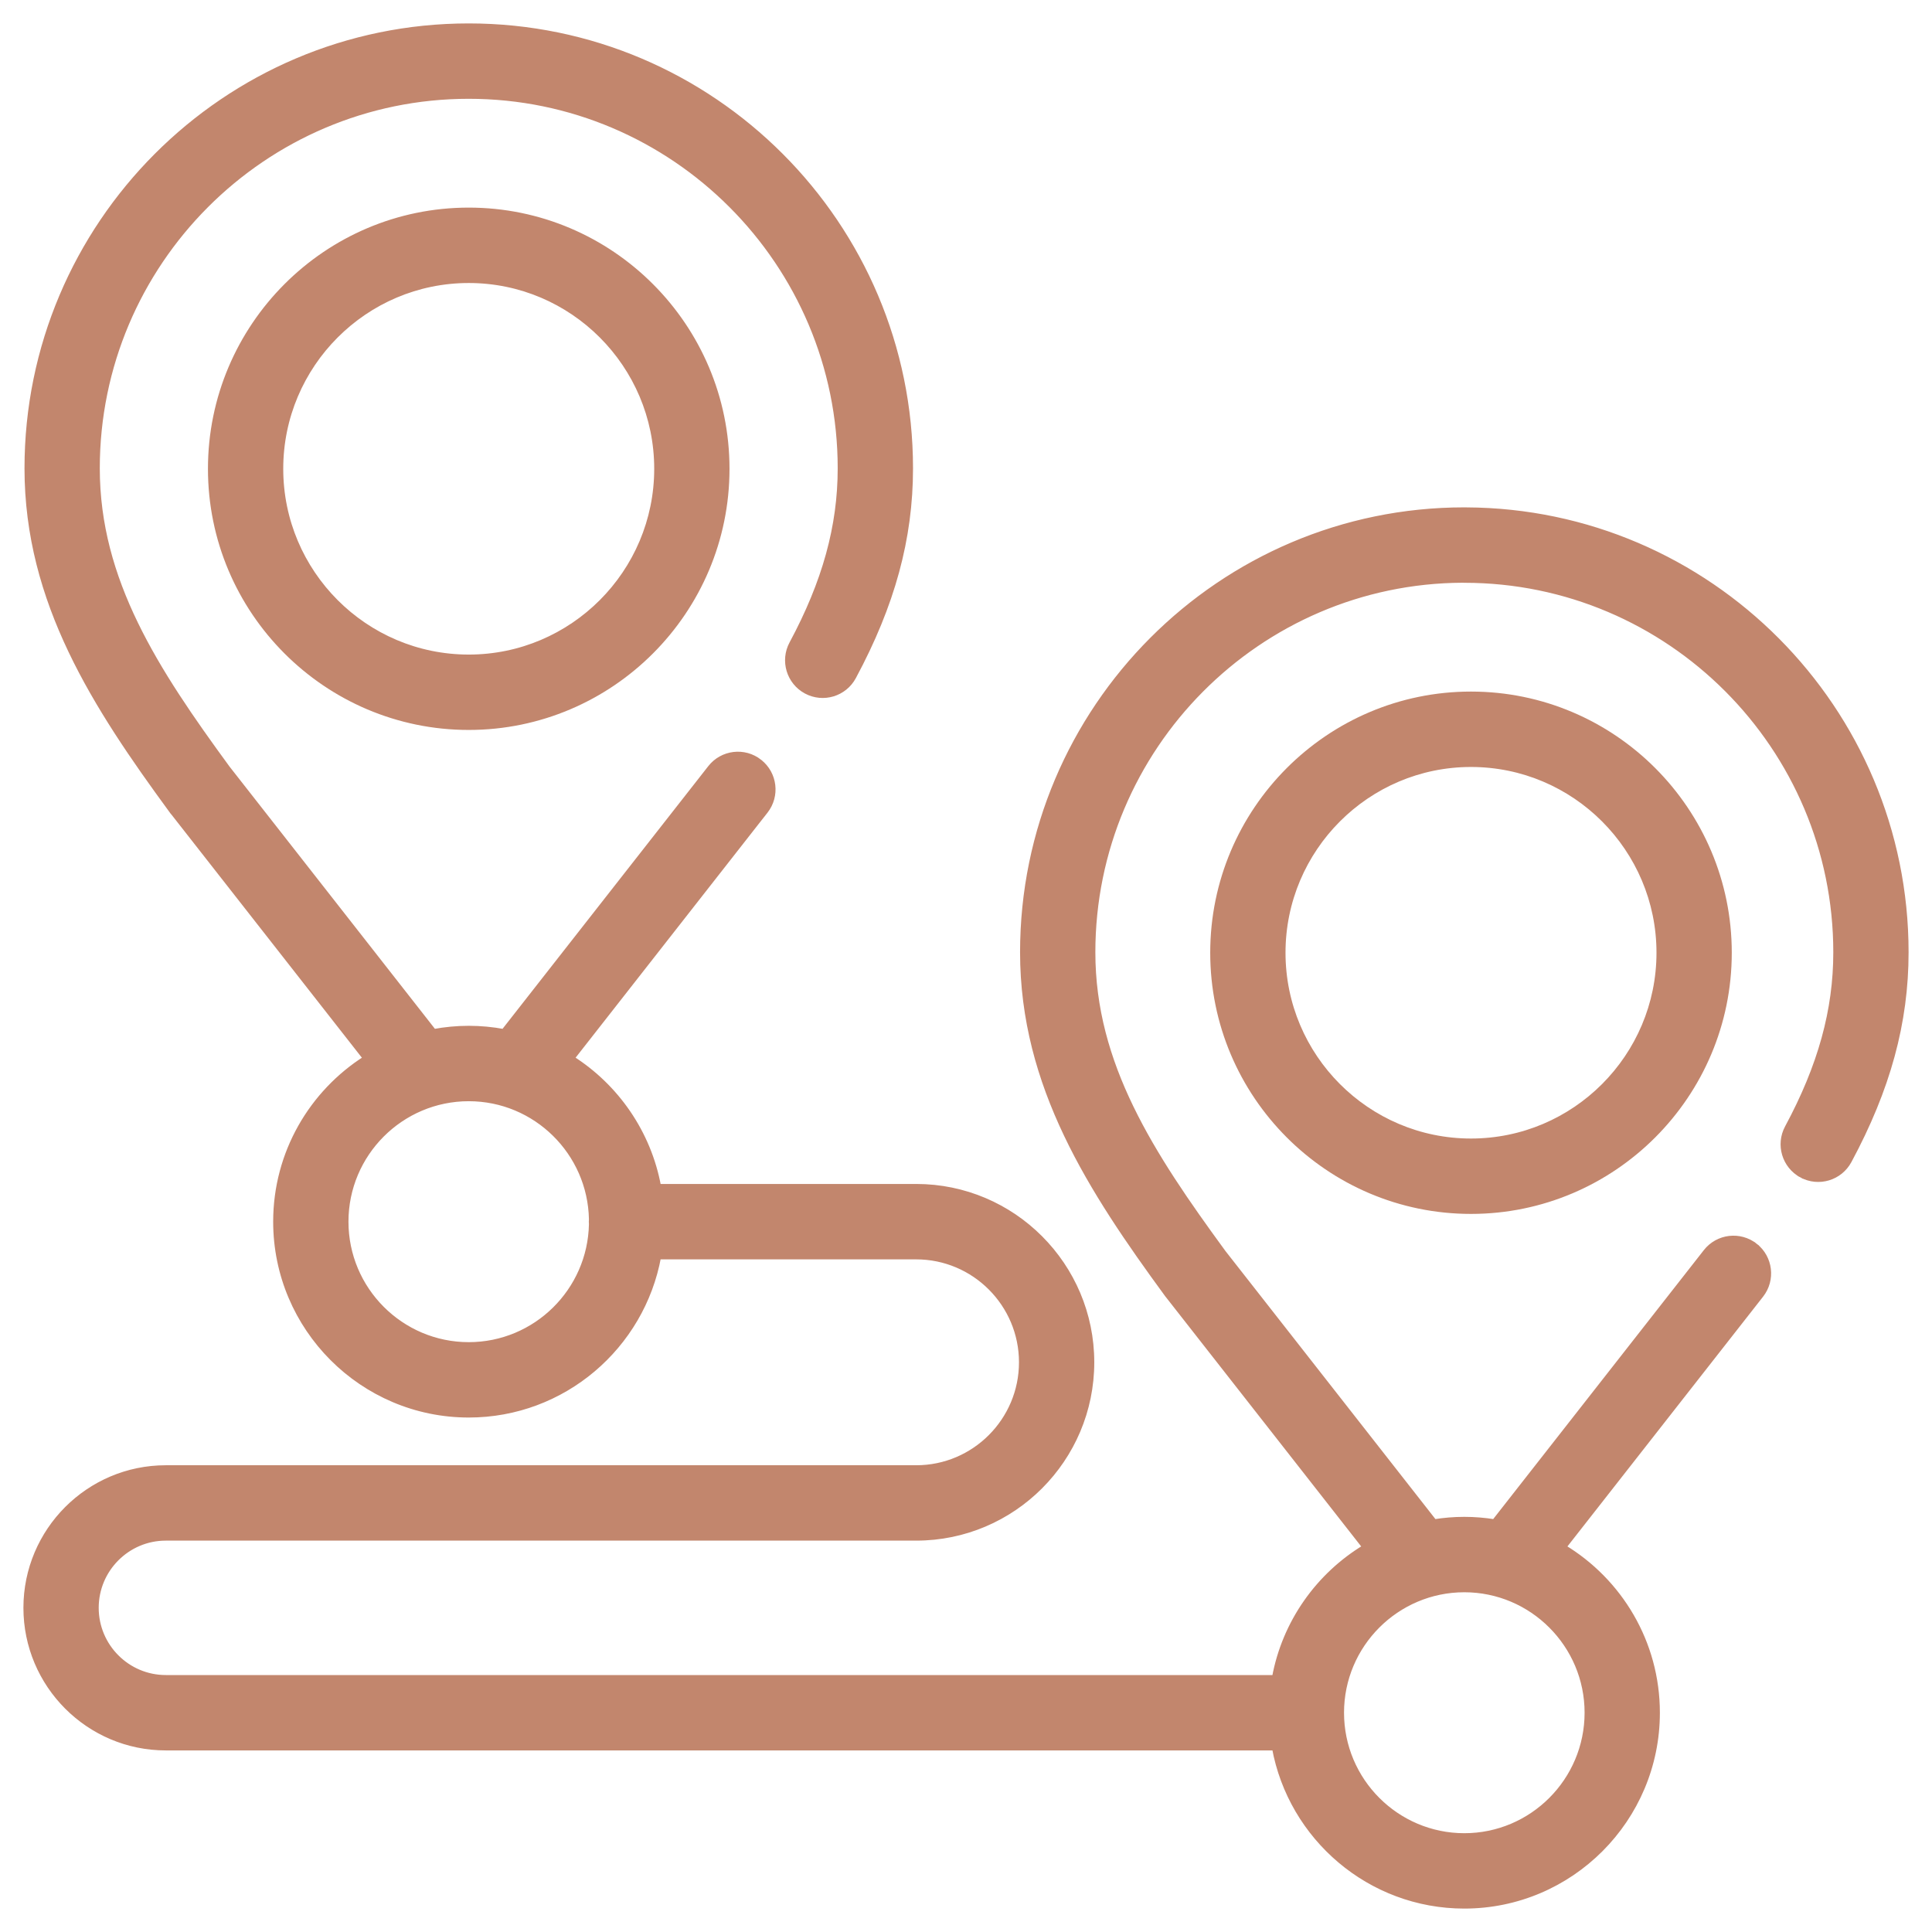
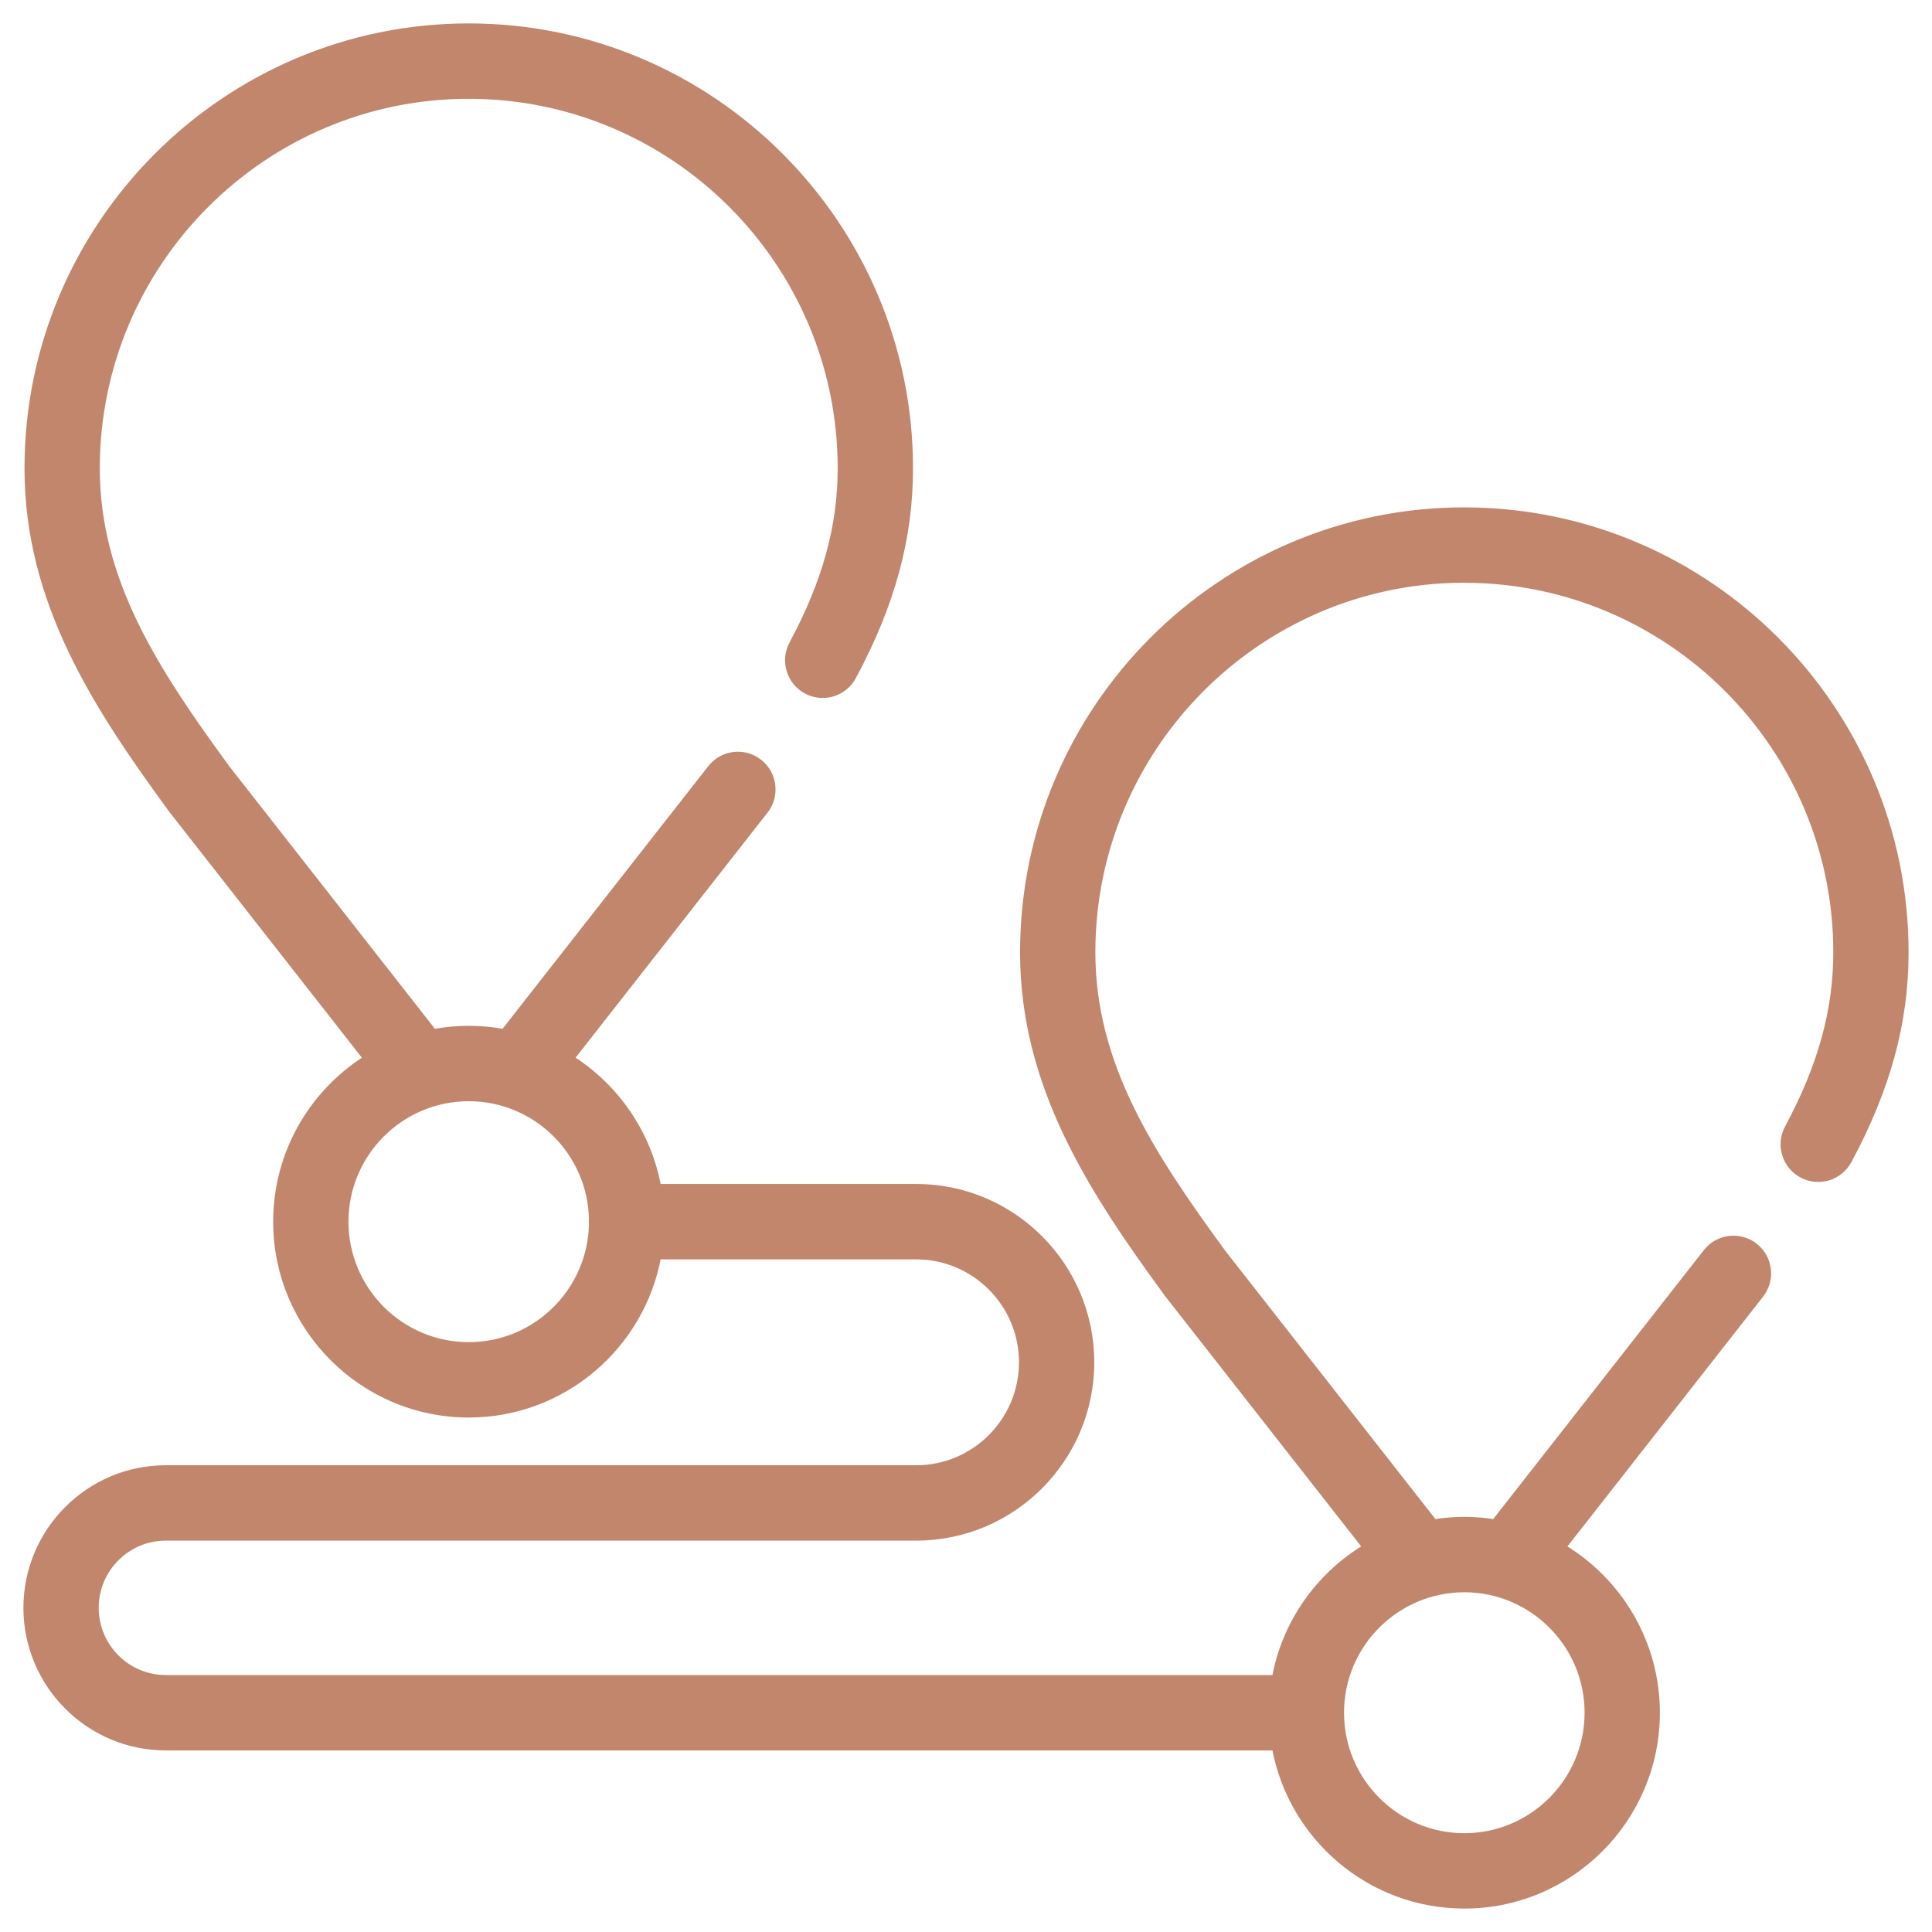
<svg xmlns="http://www.w3.org/2000/svg" width="66" height="66" viewBox="0 0 66 66" fill="none">
-   <path d="M7.204 16.015C7.204 20.879 11.155 24.836 16.013 24.836C20.87 24.836 24.821 20.879 24.821 16.015C24.821 11.15 20.87 7.192 16.013 7.192C11.155 7.192 7.204 11.15 7.204 16.015ZM22.449 16.015C22.449 19.569 19.561 22.461 16.013 22.461C12.464 22.461 9.576 19.569 9.576 16.015C9.576 12.46 12.464 9.568 16.013 9.568C19.561 9.568 22.449 12.46 22.449 16.015Z" fill="#C2866D" stroke="#C2866D" stroke-width="0.2" />
  <path d="M5.942 27.61L5.861 27.669C5.868 27.68 5.877 27.69 5.885 27.701C5.885 27.701 5.885 27.701 5.885 27.701L12.509 36.158C10.662 37.326 9.432 39.389 9.432 41.734C9.432 45.368 12.384 48.325 16.013 48.325C19.237 48.325 21.925 45.991 22.485 42.922H31.299C33.29 42.922 34.91 44.544 34.91 46.538C34.91 48.532 33.29 50.155 31.299 50.155H5.664C3.037 50.155 0.9 52.295 0.9 54.926C0.9 57.557 3.037 59.697 5.664 59.697H43.551C44.111 62.766 46.799 65.1 50.023 65.1C53.652 65.1 56.604 62.143 56.604 58.509C56.604 56.11 55.316 54.008 53.398 52.855L60.151 44.234C60.555 43.718 60.466 42.972 59.951 42.567L59.889 42.645L59.951 42.567C59.435 42.161 58.69 42.251 58.285 42.767L58.285 42.767L51.053 52.001C50.717 51.947 50.374 51.918 50.023 51.918C49.672 51.918 49.328 51.947 48.993 52.001L41.774 42.785C41.774 42.784 41.773 42.784 41.773 42.783C39.324 39.434 37.319 36.37 37.319 32.532C37.319 25.535 42.987 19.838 49.964 19.807C49.984 19.808 50.004 19.809 50.023 19.809C57.028 19.809 62.728 25.517 62.728 32.532C62.728 34.517 62.203 36.42 61.07 38.526C60.759 39.103 60.974 39.823 61.551 40.135L61.599 40.047L61.551 40.135C62.128 40.446 62.847 40.23 63.158 39.652C64.481 37.193 65.1 34.93 65.1 32.532C65.1 24.227 58.37 17.467 50.085 17.433C50.064 17.432 50.043 17.432 50.022 17.432C41.709 17.432 34.947 24.206 34.947 32.532C34.947 37.1 37.287 40.67 39.871 44.203L39.872 44.203C39.875 44.208 39.878 44.212 39.882 44.217C39.886 44.222 39.89 44.228 39.895 44.234L39.895 44.234L46.648 52.855C45.054 53.813 43.897 55.426 43.551 57.322H5.664C4.345 57.322 3.272 56.247 3.272 54.926C3.272 53.605 4.345 52.53 5.664 52.53H31.299C34.599 52.53 37.282 49.842 37.282 46.538C37.282 43.234 34.599 40.546 31.299 40.546H22.485C22.148 38.702 21.044 37.123 19.517 36.157L25.869 28.046L25.869 28.046L26.14 27.701C26.545 27.185 26.455 26.439 25.94 26.034L25.94 26.033C25.425 25.628 24.68 25.718 24.275 26.234L24.275 26.234L17.21 35.254C16.822 35.182 16.422 35.143 16.013 35.143C15.604 35.143 15.204 35.182 14.815 35.254L7.764 26.251C7.763 26.25 7.763 26.25 7.763 26.25C5.313 22.902 3.309 19.839 3.309 15.999C3.309 8.983 9.007 3.275 16.012 3.275C23.018 3.275 28.717 8.983 28.717 15.999C28.717 17.982 28.193 19.885 27.061 21.993C26.75 22.57 26.966 23.291 27.543 23.602C28.12 23.913 28.839 23.696 29.149 23.118C30.471 20.658 31.09 18.395 31.09 15.999C31.09 7.673 24.326 0.9 16.011 0.9C7.699 0.9 0.937 7.674 0.937 15.999C0.937 20.57 3.277 24.139 5.861 27.67L5.942 27.61ZM5.942 27.61C5.949 27.62 5.956 27.63 5.963 27.639L5.942 27.61ZM16.013 45.95C13.693 45.95 11.804 44.059 11.804 41.734C11.804 39.41 13.693 37.519 16.013 37.519C18.305 37.519 20.174 39.364 20.219 41.65L20.219 41.651C20.217 41.676 20.215 41.705 20.215 41.734C20.215 41.764 20.218 41.794 20.219 41.819L20.219 41.819C20.174 44.105 18.305 45.95 16.013 45.95ZM54.232 58.509C54.232 60.834 52.344 62.725 50.023 62.725C47.703 62.725 45.814 60.834 45.814 58.509C45.814 56.185 47.703 54.294 50.023 54.294C52.343 54.294 54.232 56.185 54.232 58.509Z" fill="#C2866D" stroke="#C2866D" stroke-width="0.2" />
-   <path d="M41.443 32.547C41.443 37.412 45.394 41.369 50.251 41.369C55.109 41.369 59.06 37.412 59.06 32.547C59.06 27.683 55.109 23.725 50.251 23.725C45.394 23.725 41.443 27.683 41.443 32.547ZM56.688 32.547C56.688 36.102 53.8 38.994 50.251 38.994C46.703 38.994 43.815 36.102 43.815 32.547C43.815 28.993 46.703 26.101 50.251 26.101C53.8 26.101 56.688 28.993 56.688 32.547Z" fill="#C2866D" stroke="#C2866D" stroke-width="0.2" />
</svg>